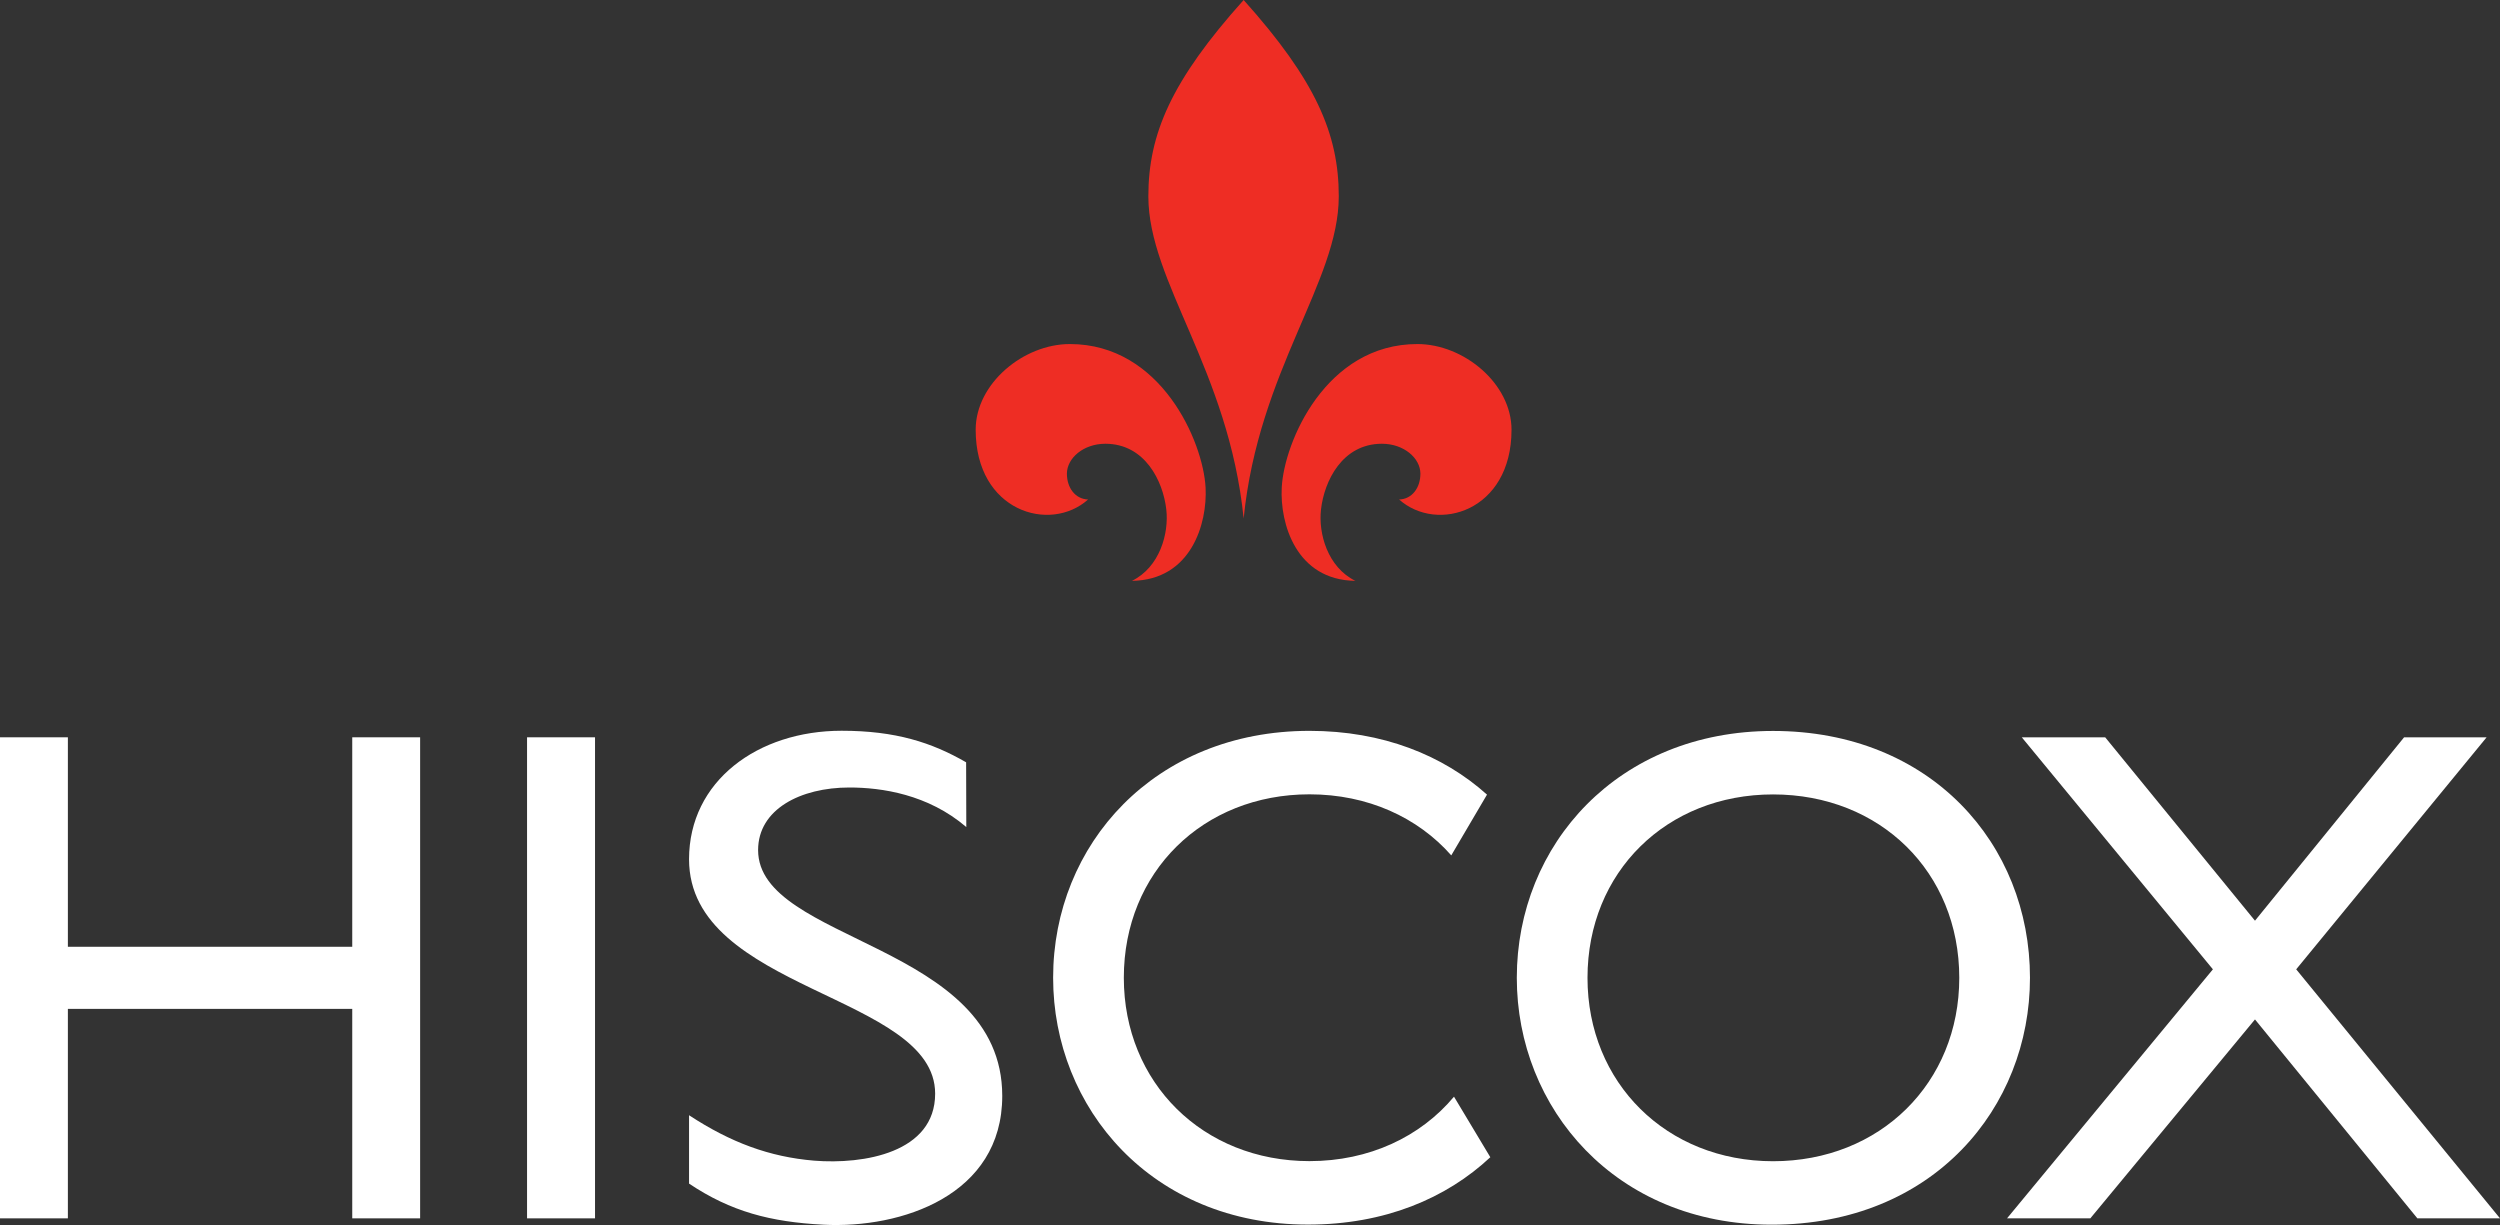
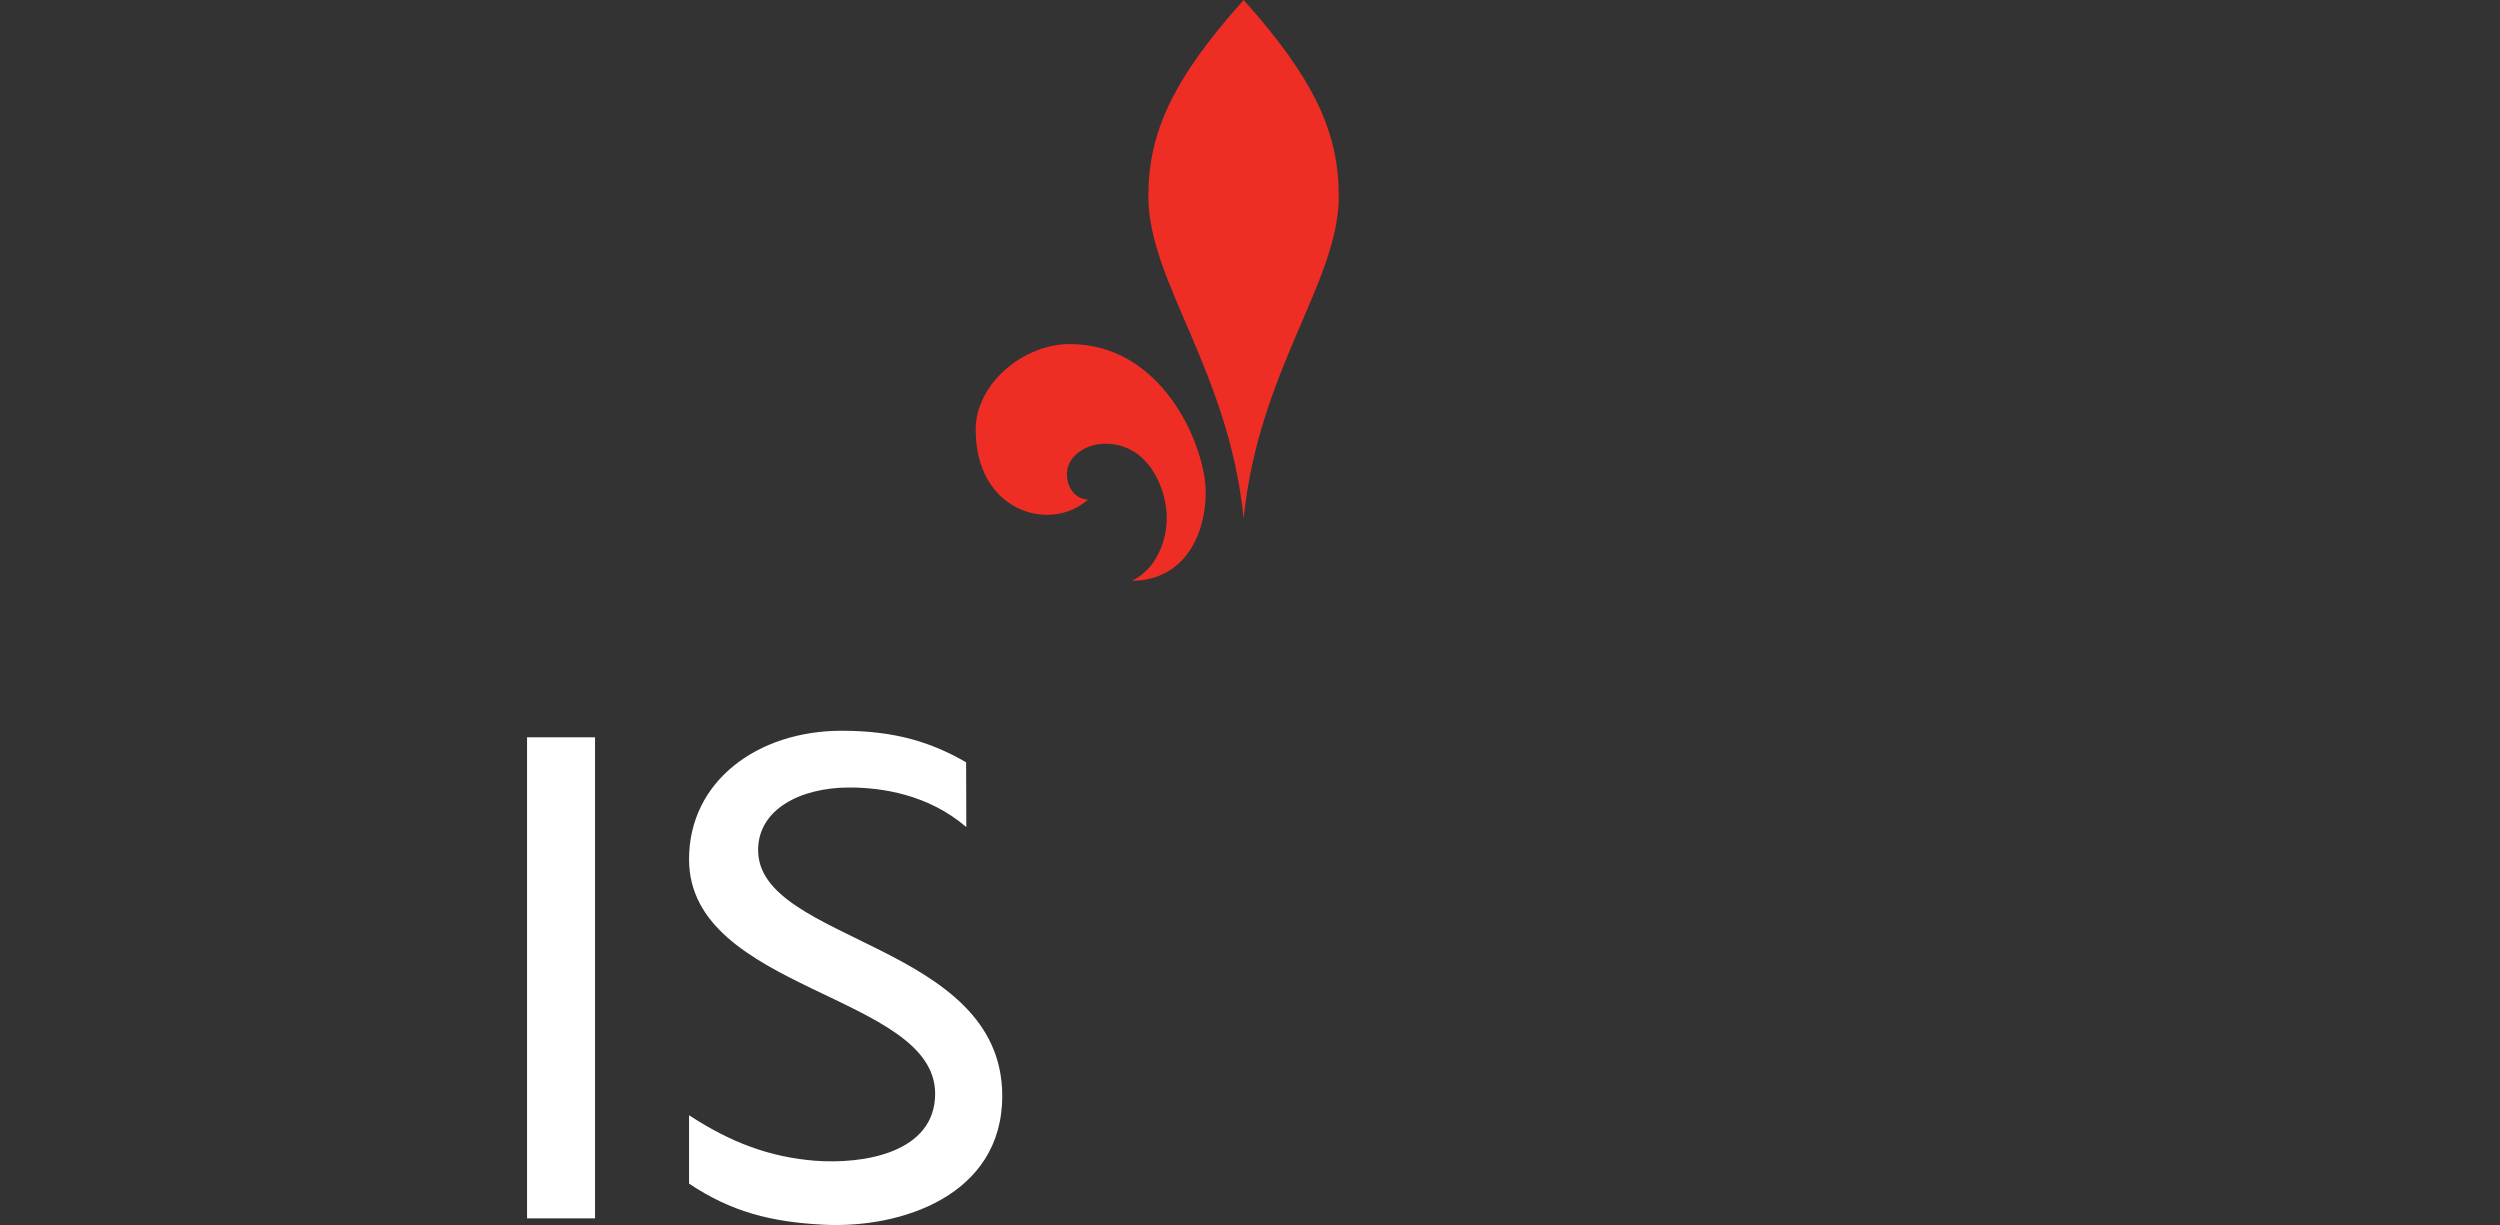
<svg xmlns="http://www.w3.org/2000/svg" width="100px" height="49px" viewBox="0 0 100 49" version="1.1">
  <rect x="0" y="0" width="100" height="49" fill="#333333" stroke="none" />
  <g id="surface1">
    <path style=" stroke:none;fill-rule:nonzero;fill:rgb(93.333%,17.647%,14.118%);fill-opacity:1;" d="M 49.746 20.738 C 50.344 14.797 53.551 11.273 53.551 7.852 C 53.551 5.359 52.629 3.219 49.746 0 C 46.859 3.219 45.934 5.359 45.934 7.852 C 45.934 11.273 49.145 14.797 49.746 20.738 " />
    <path style=" stroke:none;fill-rule:nonzero;fill:rgb(93.333%,17.647%,14.118%);fill-opacity:1;" d="M 43.523 19.98 C 42.004 21.336 39.027 20.461 39.027 17.191 C 39.027 15.34 40.941 13.762 42.793 13.762 C 46.453 13.762 48.125 17.676 48.223 19.496 C 48.301 20.934 47.652 23.203 45.277 23.234 C 46.391 22.688 46.762 21.336 46.652 20.379 C 46.523 19.242 45.797 17.75 44.215 17.75 C 43.34 17.75 42.676 18.324 42.676 18.949 C 42.676 19.504 43.004 19.965 43.527 19.98 " />
-     <path style=" stroke:none;fill-rule:nonzero;fill:rgb(93.333%,17.647%,14.118%);fill-opacity:1;" d="M 55.965 19.98 C 57.484 21.336 60.461 20.461 60.461 17.191 C 60.461 15.34 58.547 13.762 56.695 13.762 C 53.035 13.762 51.367 17.676 51.27 19.496 C 51.191 20.934 51.84 23.203 54.215 23.234 C 53.102 22.688 52.73 21.336 52.84 20.379 C 52.969 19.242 53.691 17.75 55.277 17.75 C 56.152 17.75 56.816 18.324 56.816 18.949 C 56.816 19.504 56.488 19.965 55.965 19.98 " />
    <path style=" stroke:none;fill-rule:nonzero;fill:rgb(100%,100%,100%);fill-opacity:1;" d="M 21.082 29.492 L 23.801 29.492 L 23.801 48.734 L 21.082 48.734 Z M 21.082 29.492 " />
-     <path style=" stroke:none;fill-rule:nonzero;fill:rgb(100%,100%,100%);fill-opacity:1;" d="M 16.805 48.734 L 14.09 48.734 L 14.09 40.355 L 2.715 40.355 L 2.715 48.734 L 0 48.734 L 0 29.492 L 2.715 29.492 L 2.715 37.871 L 14.09 37.871 L 14.09 29.492 L 16.805 29.492 Z M 16.805 48.734 " />
-     <path style=" stroke:none;fill-rule:nonzero;fill:rgb(100%,100%,100%);fill-opacity:1;" d="M 91.848 38.773 L 100 48.734 L 96.695 48.734 L 90.199 40.777 L 83.613 48.734 L 80.281 48.734 L 88.516 38.773 L 80.871 29.492 L 84.207 29.492 L 90.199 36.828 L 96.164 29.492 L 99.465 29.492 Z M 91.848 38.773 " />
-     <path style=" stroke:none;fill-rule:nonzero;fill:rgb(100%,100%,100%);fill-opacity:1;" d="M 70.922 29.238 C 77.223 29.238 81.199 33.754 81.199 39.113 C 81.199 44.305 77.336 48.988 70.867 48.988 C 64.621 48.988 60.672 44.332 60.672 39.113 C 60.672 33.777 64.73 29.238 70.922 29.238 M 70.922 46.449 C 75.207 46.449 78.371 43.316 78.371 39.113 C 78.371 34.879 75.207 31.777 70.922 31.777 C 66.664 31.777 63.5 34.879 63.5 39.113 C 63.5 43.316 66.664 46.449 70.922 46.449 " />
-     <path style=" stroke:none;fill-rule:nonzero;fill:rgb(100%,100%,100%);fill-opacity:1;" d="M 58.16 43.867 C 56.82 45.469 54.773 46.445 52.379 46.445 C 48.121 46.445 44.953 43.316 44.953 39.109 C 44.953 34.879 48.121 31.773 52.379 31.773 C 54.707 31.773 56.711 32.695 58.051 34.215 L 59.48 31.785 C 57.723 30.207 55.301 29.234 52.379 29.234 C 46.188 29.234 42.125 33.777 42.125 39.109 C 42.125 44.328 46.074 48.984 52.32 48.984 C 55.379 48.984 57.852 47.938 59.613 46.289 Z M 58.16 43.867 " />
    <path style=" stroke:none;fill-rule:nonzero;fill:rgb(100%,100%,100%);fill-opacity:1;" d="M 38.652 33.082 C 37.121 31.77 35.262 31.5 33.973 31.5 C 32.027 31.5 30.324 32.367 30.324 34.004 C 30.324 37.703 40.09 37.711 40.09 43.836 C 40.09 47.82 36.047 49.148 32.938 48.988 C 30.82 48.879 29.238 48.465 27.562 47.344 L 27.562 44.609 C 29.23 45.703 30.785 46.277 32.562 46.426 C 34.551 46.586 37.406 46.109 37.406 43.746 C 37.406 39.77 27.562 39.648 27.562 34.371 C 27.562 31.238 30.316 29.23 33.664 29.23 C 35.824 29.23 37.27 29.699 38.645 30.492 Z M 38.652 33.082 " />
  </g>
</svg>